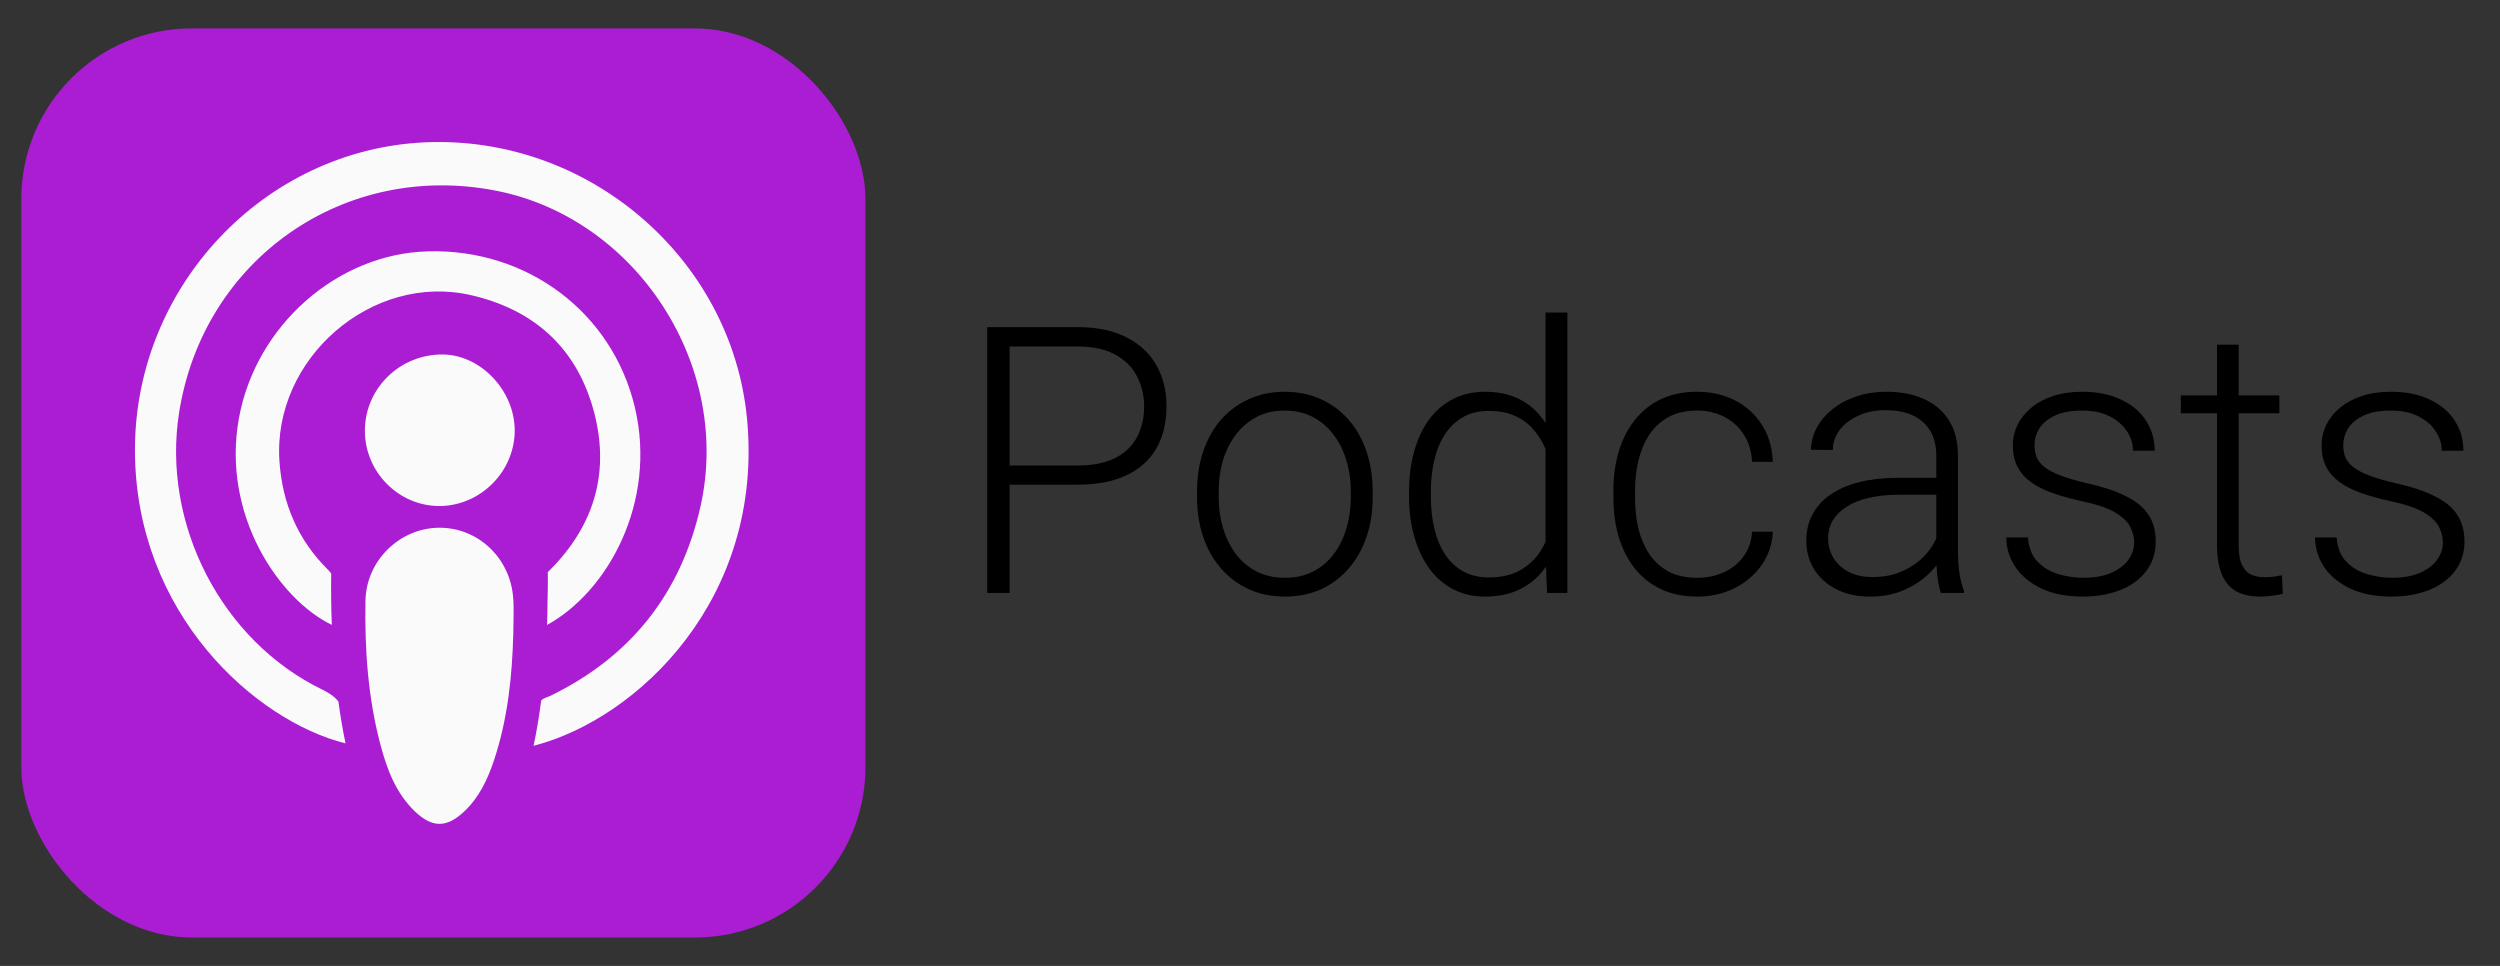
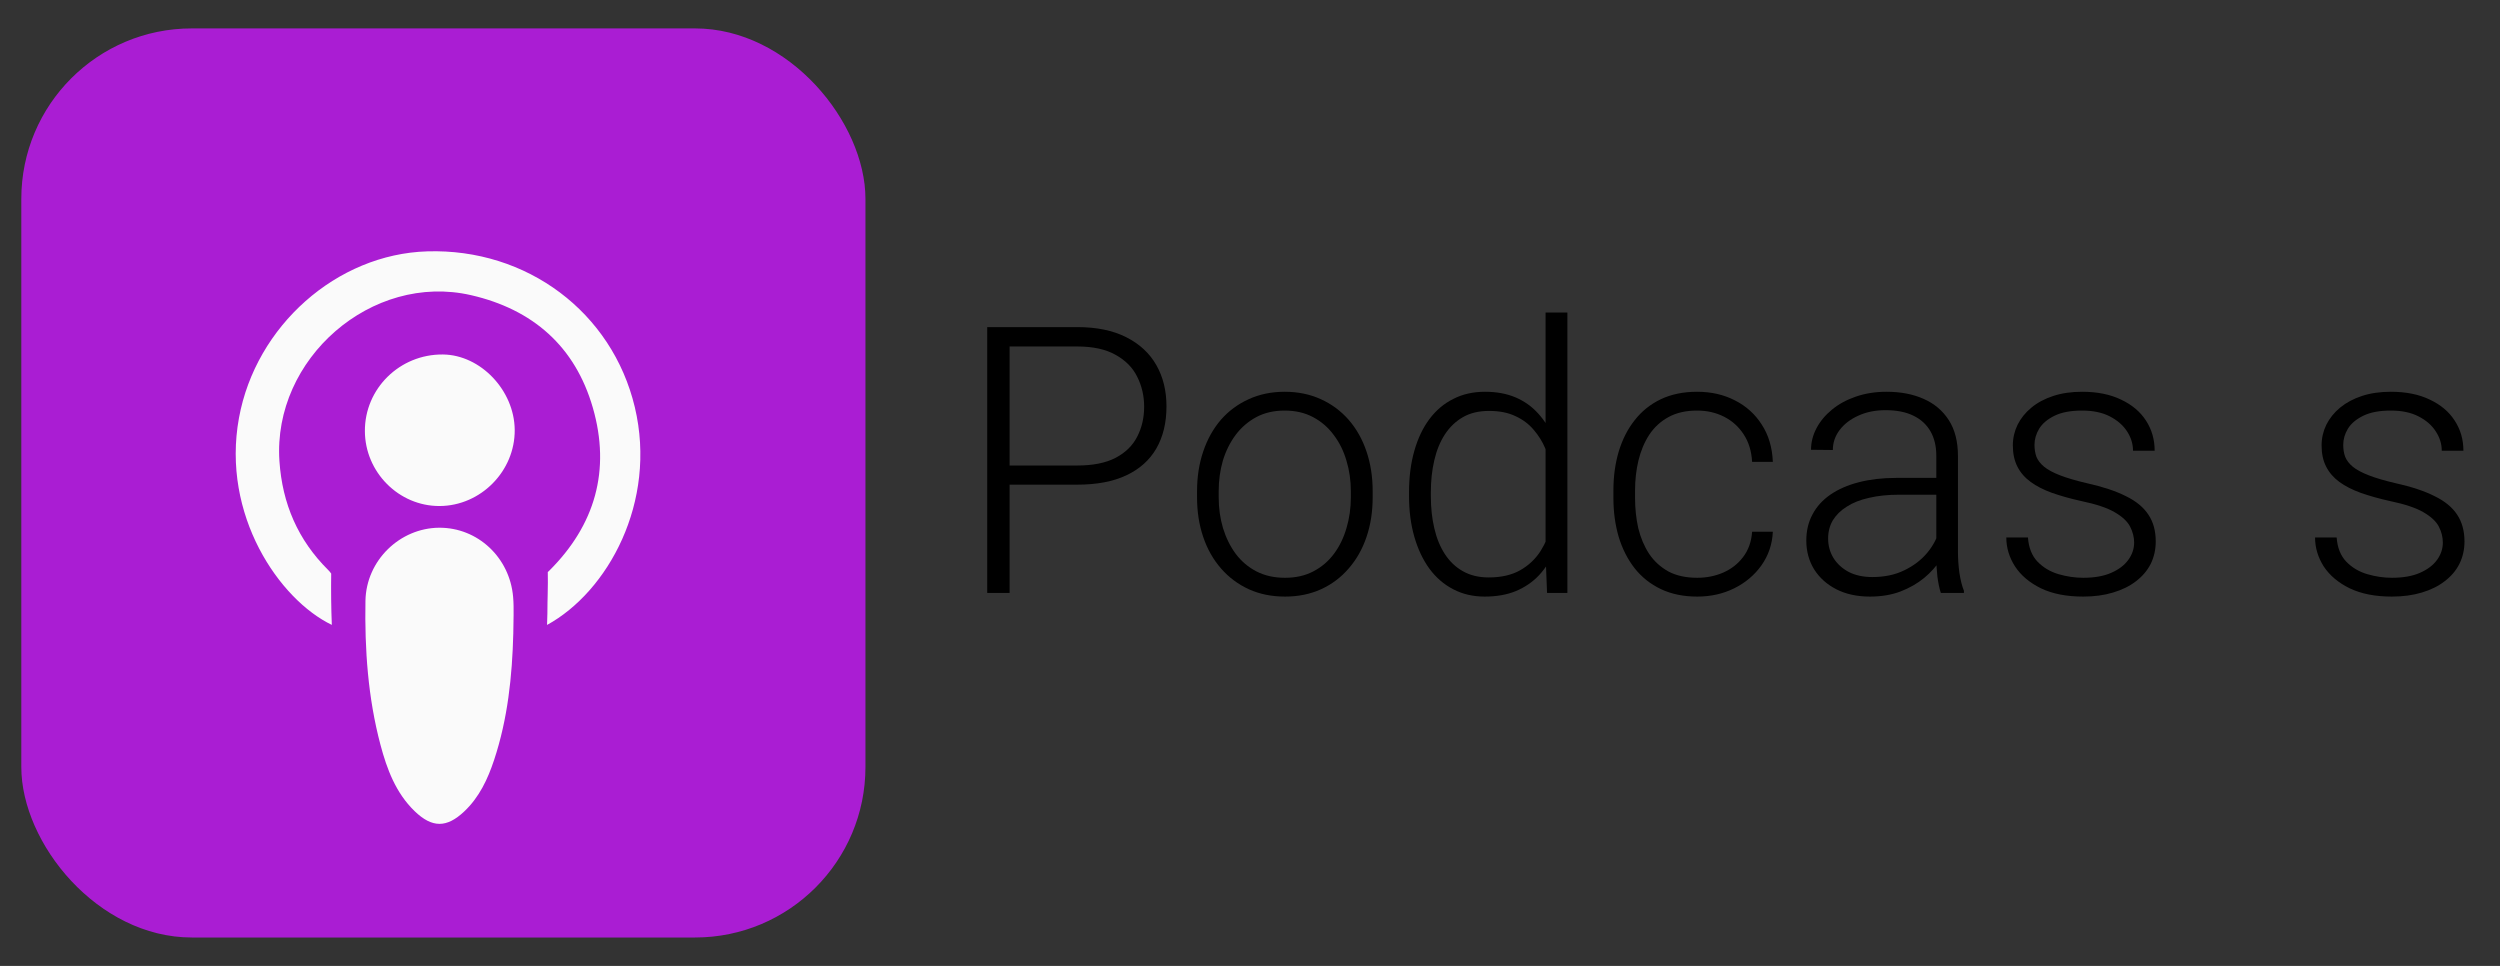
<svg xmlns="http://www.w3.org/2000/svg" width="44" height="17" viewBox="0 0 44 17" fill="none">
  <rect x="0" y="0" width="44" height="17" fill="#333333" stroke="none" />
  <rect x="0.375" y="0.5" width="14.857" height="16" rx="3" fill="#AA1DD3" />
  <path d="M9.034 11.146C9.015 11.903 8.936 12.651 8.697 13.373C8.585 13.712 8.435 14.033 8.169 14.283C7.862 14.572 7.606 14.575 7.296 14.275C6.967 13.956 6.81 13.538 6.696 13.108C6.476 12.279 6.417 11.427 6.432 10.574C6.445 9.861 7.04 9.292 7.73 9.288C8.405 9.284 8.972 9.809 9.031 10.507C9.049 10.718 9.034 10.932 9.034 11.146Z" fill="#FAFAFA" />
  <path d="M6.422 7.588C6.418 6.839 7.037 6.231 7.796 6.239C8.458 6.246 9.052 6.87 9.059 7.564C9.066 8.291 8.461 8.904 7.735 8.906C7.019 8.908 6.425 8.311 6.422 7.588Z" fill="#FAFAFA" />
-   <path d="M13.147 7.362C12.874 4.544 10.352 2.378 7.483 2.505C4.651 2.631 2.367 5.045 2.375 7.933C2.383 10.804 4.491 12.684 6.081 13.084C6.031 12.839 5.989 12.594 5.956 12.347C5.893 12.265 5.801 12.2 5.676 12.139C3.894 11.276 2.842 9.216 3.153 7.256C3.581 4.56 6.058 2.83 8.734 3.357C11.211 3.845 12.889 6.442 12.327 8.921C11.979 10.457 11.093 11.561 9.688 12.246C9.634 12.273 9.565 12.282 9.525 12.33C9.49 12.597 9.447 12.863 9.391 13.126C11.225 12.654 13.453 10.53 13.147 7.362Z" fill="#FAFAFA" />
  <path d="M11.173 7.167C10.774 5.493 9.272 4.37 7.52 4.424C5.926 4.472 4.502 5.736 4.206 7.355C3.893 9.066 4.918 10.555 5.84 10.998C5.828 10.697 5.825 10.396 5.829 10.095C5.813 10.072 5.796 10.051 5.776 10.032C5.245 9.505 4.968 8.865 4.918 8.115C4.797 6.312 6.545 4.793 8.291 5.195C9.377 5.445 10.123 6.096 10.434 7.176C10.751 8.275 10.475 9.243 9.662 10.049C9.656 10.056 9.648 10.062 9.641 10.068C9.647 10.311 9.634 10.556 9.634 10.8C9.632 10.866 9.63 10.933 9.628 10.999C10.696 10.415 11.57 8.838 11.173 7.167Z" fill="#FAFAFA" />
  <path d="M18.959 8.53H17.631V8.193H18.959C19.236 8.193 19.461 8.148 19.634 8.058C19.809 7.966 19.936 7.841 20.015 7.685C20.096 7.529 20.137 7.353 20.137 7.158C20.137 6.967 20.096 6.792 20.015 6.631C19.936 6.47 19.809 6.342 19.634 6.245C19.461 6.147 19.236 6.098 18.959 6.098H17.769V10.436H17.375V5.757H18.959C19.3 5.757 19.587 5.816 19.82 5.934C20.055 6.052 20.232 6.216 20.351 6.425C20.471 6.635 20.53 6.877 20.53 7.152C20.53 7.439 20.471 7.686 20.351 7.894C20.232 8.1 20.055 8.257 19.823 8.366C19.59 8.476 19.302 8.53 18.959 8.53Z" fill="black" />
  <path d="M21.068 8.752V8.646C21.068 8.393 21.104 8.16 21.177 7.945C21.249 7.731 21.353 7.546 21.487 7.389C21.623 7.233 21.787 7.112 21.977 7.026C22.166 6.939 22.378 6.895 22.61 6.895C22.845 6.895 23.057 6.939 23.247 7.026C23.437 7.112 23.6 7.233 23.737 7.389C23.873 7.546 23.978 7.731 24.05 7.945C24.123 8.16 24.159 8.393 24.159 8.646V8.752C24.159 9.005 24.123 9.238 24.05 9.452C23.978 9.665 23.873 9.849 23.737 10.005C23.602 10.162 23.44 10.284 23.25 10.371C23.06 10.457 22.849 10.5 22.617 10.5C22.382 10.5 22.17 10.457 21.98 10.371C21.79 10.284 21.627 10.162 21.49 10.005C21.354 9.849 21.249 9.665 21.177 9.452C21.104 9.238 21.068 9.005 21.068 8.752ZM21.449 8.646V8.752C21.449 8.943 21.474 9.124 21.525 9.295C21.577 9.464 21.651 9.615 21.749 9.748C21.848 9.879 21.969 9.982 22.114 10.057C22.259 10.132 22.427 10.169 22.617 10.169C22.804 10.169 22.97 10.132 23.113 10.057C23.258 9.982 23.379 9.879 23.477 9.748C23.576 9.615 23.649 9.464 23.698 9.295C23.749 9.124 23.775 8.943 23.775 8.752V8.646C23.775 8.457 23.749 8.278 23.698 8.109C23.649 7.94 23.575 7.789 23.474 7.656C23.376 7.523 23.255 7.418 23.109 7.341C22.964 7.264 22.798 7.226 22.61 7.226C22.422 7.226 22.256 7.264 22.111 7.341C21.968 7.418 21.846 7.523 21.746 7.656C21.648 7.789 21.573 7.94 21.522 8.109C21.473 8.278 21.449 8.457 21.449 8.646Z" fill="black" />
  <path d="M27.202 9.761V5.5H27.586V10.436H27.228L27.202 9.761ZM24.799 8.733V8.665C24.799 8.395 24.83 8.152 24.892 7.936C24.954 7.717 25.042 7.531 25.157 7.377C25.275 7.22 25.416 7.101 25.58 7.02C25.744 6.936 25.93 6.895 26.137 6.895C26.339 6.895 26.518 6.928 26.674 6.994C26.83 7.061 26.963 7.156 27.074 7.28C27.187 7.404 27.278 7.552 27.346 7.724C27.417 7.895 27.468 8.086 27.5 8.296V9.154C27.474 9.351 27.427 9.532 27.359 9.697C27.291 9.859 27.2 10.002 27.087 10.124C26.974 10.244 26.837 10.337 26.677 10.404C26.52 10.468 26.337 10.5 26.13 10.5C25.925 10.5 25.741 10.457 25.577 10.371C25.412 10.286 25.273 10.165 25.157 10.008C25.042 9.85 24.954 9.662 24.892 9.446C24.83 9.23 24.799 8.992 24.799 8.733ZM25.183 8.665V8.733C25.183 8.936 25.203 9.125 25.244 9.298C25.284 9.472 25.346 9.623 25.429 9.751C25.513 9.88 25.618 9.981 25.746 10.053C25.874 10.126 26.026 10.163 26.201 10.163C26.42 10.163 26.605 10.121 26.754 10.037C26.904 9.952 27.023 9.839 27.113 9.7C27.202 9.558 27.267 9.404 27.308 9.237V8.238C27.282 8.124 27.245 8.009 27.196 7.891C27.147 7.773 27.079 7.665 26.994 7.566C26.911 7.466 26.804 7.385 26.674 7.325C26.546 7.263 26.39 7.232 26.207 7.232C26.03 7.232 25.877 7.268 25.749 7.341C25.621 7.414 25.515 7.516 25.429 7.647C25.346 7.775 25.284 7.926 25.244 8.1C25.203 8.273 25.183 8.462 25.183 8.665Z" fill="black" />
  <path d="M29.871 10.169C30.033 10.169 30.185 10.139 30.325 10.079C30.468 10.017 30.586 9.926 30.677 9.806C30.771 9.684 30.825 9.535 30.837 9.359H31.202C31.192 9.58 31.124 9.777 31.001 9.951C30.879 10.122 30.719 10.257 30.521 10.355C30.324 10.452 30.108 10.5 29.871 10.5C29.63 10.5 29.417 10.456 29.231 10.368C29.047 10.28 28.894 10.158 28.77 10.002C28.646 9.843 28.553 9.659 28.489 9.449C28.427 9.237 28.396 9.009 28.396 8.765V8.63C28.396 8.386 28.427 8.159 28.489 7.949C28.553 7.737 28.646 7.552 28.77 7.396C28.894 7.237 29.047 7.114 29.231 7.026C29.415 6.939 29.627 6.895 29.868 6.895C30.115 6.895 30.337 6.945 30.533 7.046C30.732 7.146 30.89 7.289 31.007 7.473C31.127 7.657 31.192 7.876 31.202 8.129H30.837C30.827 7.942 30.778 7.781 30.69 7.647C30.603 7.512 30.488 7.408 30.345 7.335C30.202 7.262 30.043 7.226 29.868 7.226C29.672 7.226 29.504 7.264 29.365 7.341C29.227 7.416 29.114 7.52 29.026 7.653C28.941 7.784 28.878 7.934 28.837 8.103C28.797 8.27 28.777 8.446 28.777 8.63V8.765C28.777 8.951 28.796 9.129 28.834 9.298C28.875 9.465 28.938 9.614 29.023 9.745C29.11 9.876 29.224 9.979 29.362 10.057C29.503 10.132 29.673 10.169 29.871 10.169Z" fill="black" />
  <path d="M34.079 9.812V8.019C34.079 7.854 34.045 7.712 33.977 7.592C33.908 7.472 33.808 7.38 33.676 7.316C33.544 7.251 33.38 7.219 33.186 7.219C33.007 7.219 32.847 7.251 32.706 7.316C32.568 7.378 32.458 7.462 32.377 7.569C32.298 7.674 32.258 7.791 32.258 7.92L31.874 7.916C31.874 7.786 31.906 7.659 31.97 7.537C32.034 7.415 32.125 7.306 32.242 7.21C32.359 7.113 32.499 7.037 32.661 6.981C32.826 6.924 33.006 6.895 33.202 6.895C33.45 6.895 33.667 6.936 33.855 7.02C34.045 7.103 34.193 7.229 34.3 7.396C34.407 7.563 34.46 7.773 34.46 8.026V9.706C34.46 9.826 34.468 9.951 34.485 10.079C34.505 10.208 34.531 10.314 34.565 10.397V10.436H34.159C34.133 10.359 34.113 10.262 34.098 10.146C34.085 10.029 34.079 9.917 34.079 9.812ZM34.169 8.411L34.175 8.707H33.423C33.227 8.707 33.051 8.725 32.895 8.762C32.741 8.796 32.611 8.847 32.505 8.916C32.398 8.982 32.316 9.063 32.258 9.157C32.203 9.251 32.175 9.358 32.175 9.478C32.175 9.602 32.206 9.716 32.268 9.819C32.332 9.922 32.421 10.004 32.537 10.066C32.654 10.126 32.793 10.156 32.953 10.156C33.166 10.156 33.354 10.117 33.516 10.037C33.68 9.958 33.816 9.854 33.922 9.726C34.029 9.597 34.1 9.457 34.137 9.305L34.303 9.526C34.275 9.633 34.224 9.744 34.149 9.857C34.077 9.969 33.982 10.074 33.865 10.172C33.747 10.269 33.609 10.348 33.449 10.41C33.291 10.47 33.111 10.5 32.911 10.5C32.685 10.5 32.487 10.457 32.319 10.371C32.153 10.286 32.023 10.169 31.929 10.021C31.837 9.871 31.791 9.702 31.791 9.514C31.791 9.342 31.827 9.189 31.9 9.054C31.972 8.917 32.077 8.801 32.213 8.707C32.352 8.611 32.519 8.538 32.713 8.488C32.909 8.437 33.129 8.411 33.372 8.411H34.169Z" fill="black" />
  <path d="M37.561 9.549C37.561 9.455 37.537 9.361 37.49 9.269C37.443 9.177 37.353 9.093 37.218 9.015C37.086 8.938 36.891 8.873 36.633 8.819C36.441 8.777 36.269 8.728 36.117 8.675C35.968 8.621 35.842 8.557 35.74 8.482C35.637 8.407 35.559 8.317 35.506 8.212C35.453 8.107 35.426 7.983 35.426 7.839C35.426 7.711 35.454 7.59 35.509 7.476C35.567 7.361 35.648 7.26 35.753 7.174C35.859 7.086 35.987 7.018 36.137 6.969C36.288 6.919 36.458 6.895 36.645 6.895C36.912 6.895 37.14 6.941 37.33 7.033C37.522 7.123 37.668 7.246 37.769 7.402C37.871 7.559 37.922 7.735 37.922 7.933H37.541C37.541 7.813 37.506 7.699 37.436 7.592C37.367 7.485 37.266 7.397 37.132 7.328C36.999 7.26 36.837 7.226 36.645 7.226C36.447 7.226 36.286 7.256 36.162 7.316C36.038 7.376 35.948 7.452 35.89 7.544C35.835 7.636 35.807 7.731 35.807 7.83C35.807 7.907 35.819 7.978 35.842 8.042C35.868 8.104 35.913 8.162 35.977 8.215C36.043 8.269 36.137 8.319 36.258 8.366C36.38 8.413 36.538 8.46 36.732 8.505C37.011 8.567 37.239 8.643 37.417 8.733C37.596 8.82 37.728 8.93 37.813 9.06C37.899 9.189 37.941 9.345 37.941 9.53C37.941 9.673 37.911 9.805 37.852 9.925C37.792 10.043 37.706 10.144 37.593 10.23C37.482 10.316 37.347 10.382 37.189 10.429C37.034 10.476 36.859 10.5 36.665 10.5C36.372 10.5 36.125 10.452 35.922 10.355C35.722 10.257 35.569 10.128 35.465 9.97C35.362 9.809 35.311 9.639 35.311 9.459H35.692C35.705 9.639 35.761 9.781 35.861 9.886C35.962 9.989 36.084 10.062 36.229 10.105C36.377 10.148 36.522 10.169 36.665 10.169C36.861 10.169 37.025 10.14 37.157 10.082C37.29 10.024 37.39 9.948 37.458 9.854C37.526 9.76 37.561 9.658 37.561 9.549Z" fill="black" />
-   <path d="M40.117 6.959V7.274H38.383V6.959H40.117ZM39.02 6.066H39.401V9.591C39.401 9.751 39.422 9.872 39.465 9.954C39.507 10.035 39.563 10.09 39.631 10.118C39.699 10.146 39.773 10.159 39.852 10.159C39.909 10.159 39.965 10.156 40.018 10.15C40.072 10.141 40.12 10.133 40.162 10.124L40.178 10.449C40.131 10.464 40.071 10.475 39.996 10.484C39.921 10.495 39.846 10.5 39.772 10.5C39.625 10.5 39.495 10.473 39.381 10.42C39.268 10.364 39.18 10.27 39.116 10.137C39.052 10.002 39.02 9.819 39.02 9.587V6.066Z" fill="black" />
  <path d="M42.994 9.549C42.994 9.455 42.971 9.361 42.924 9.269C42.877 9.177 42.786 9.093 42.652 9.015C42.52 8.938 42.324 8.873 42.066 8.819C41.874 8.777 41.703 8.728 41.551 8.675C41.402 8.621 41.276 8.557 41.173 8.482C41.071 8.407 40.993 8.317 40.94 8.212C40.886 8.107 40.86 7.983 40.86 7.839C40.86 7.711 40.888 7.59 40.943 7.476C41.001 7.361 41.082 7.26 41.186 7.174C41.293 7.086 41.421 7.018 41.57 6.969C41.722 6.919 41.891 6.895 42.079 6.895C42.346 6.895 42.574 6.941 42.764 7.033C42.956 7.123 43.102 7.246 43.202 7.402C43.305 7.559 43.356 7.735 43.356 7.933H42.975C42.975 7.813 42.94 7.699 42.869 7.592C42.801 7.485 42.7 7.397 42.565 7.328C42.433 7.26 42.271 7.226 42.079 7.226C41.881 7.226 41.719 7.256 41.596 7.316C41.472 7.376 41.381 7.452 41.324 7.544C41.268 7.636 41.241 7.731 41.241 7.83C41.241 7.907 41.252 7.978 41.276 8.042C41.301 8.104 41.346 8.162 41.41 8.215C41.476 8.269 41.57 8.319 41.692 8.366C41.813 8.413 41.971 8.46 42.165 8.505C42.445 8.567 42.673 8.643 42.85 8.733C43.029 8.82 43.162 8.93 43.247 9.06C43.332 9.189 43.375 9.345 43.375 9.53C43.375 9.673 43.345 9.805 43.285 9.925C43.226 10.043 43.139 10.144 43.026 10.23C42.915 10.316 42.781 10.382 42.623 10.429C42.467 10.476 42.292 10.5 42.098 10.5C41.806 10.5 41.559 10.452 41.356 10.355C41.155 10.257 41.003 10.128 40.898 9.97C40.796 9.809 40.745 9.639 40.745 9.459H41.125C41.138 9.639 41.195 9.781 41.295 9.886C41.395 9.989 41.518 10.062 41.663 10.105C41.81 10.148 41.955 10.169 42.098 10.169C42.294 10.169 42.459 10.14 42.591 10.082C42.723 10.024 42.824 9.948 42.892 9.854C42.96 9.76 42.994 9.658 42.994 9.549Z" fill="black" />
</svg>